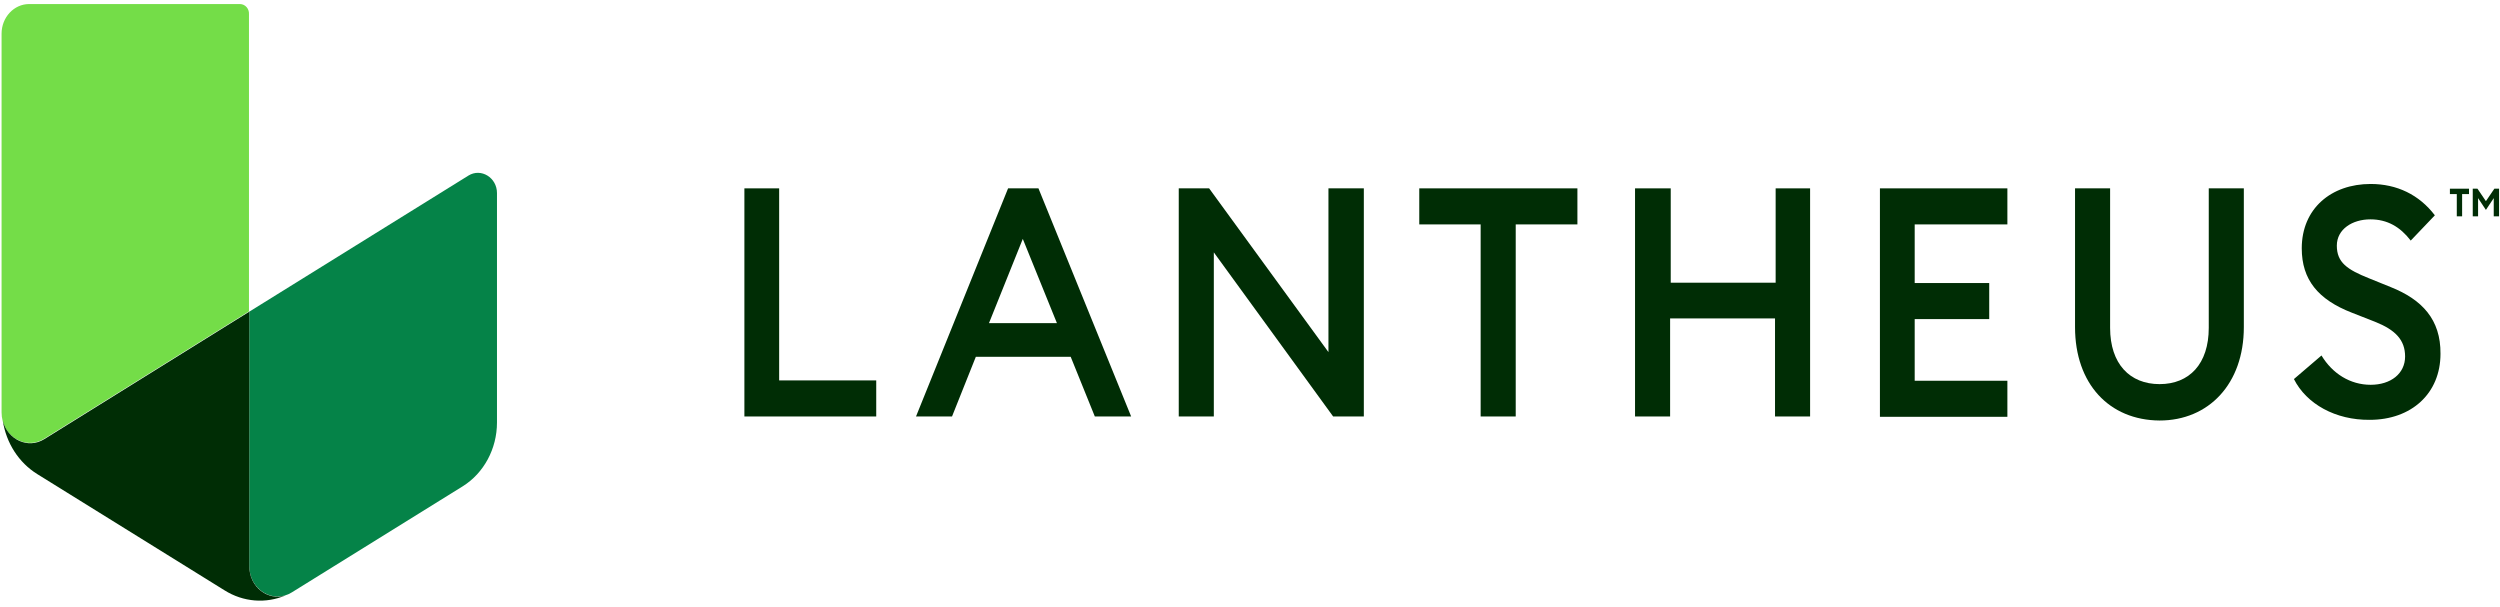
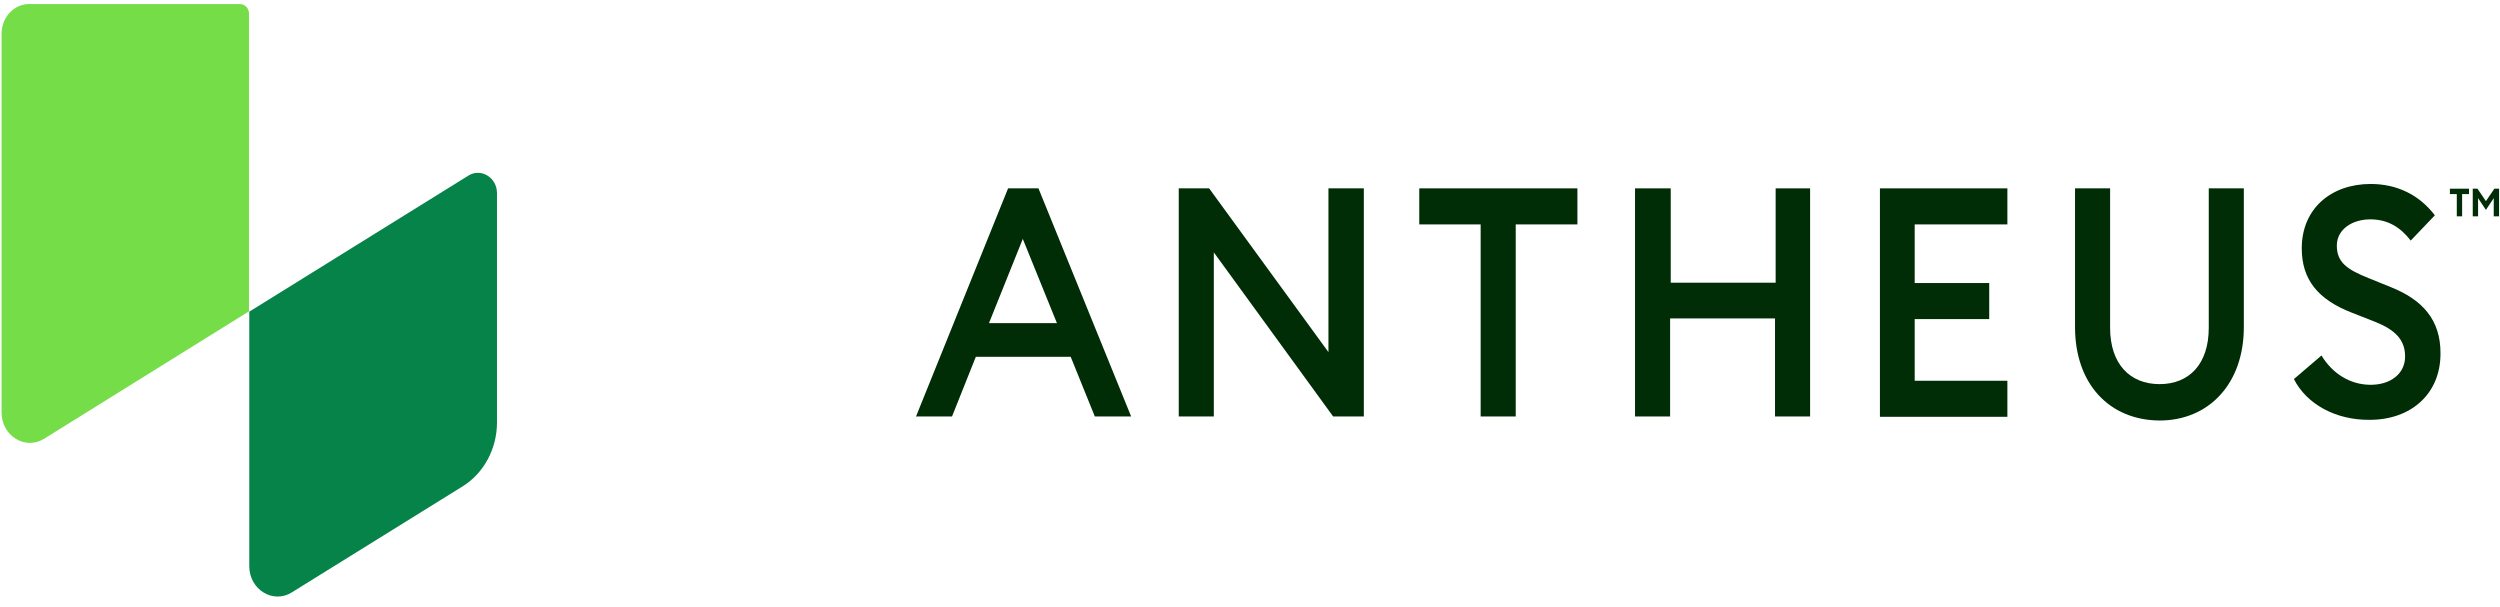
<svg xmlns="http://www.w3.org/2000/svg" width="338" height="82" viewBox="0 0 338 82" fill="none">
  <g clip-path="url(#clip0_7314_34549)">
-     <path d="M100.6 25.466H105.342V51.432H118.467V56.307H100.642V25.466H100.6Z" fill="#002D05" />
    <path d="M136.292 25.466H140.399L152.931 56.307H148.02L144.76 48.243H131.931L128.713 56.307H123.844L136.292 25.466ZM133.709 43.688H142.897L138.282 32.299L133.709 43.688Z" fill="#002D05" />
    <path d="M180.241 56.307L164.109 34.121V56.307H159.367V25.466H163.474L179.606 47.606V25.466H184.39V56.307H180.241Z" fill="#002D05" />
    <path d="M200.183 30.34H191.885V25.466H213.266V30.34H204.925V56.307H200.183V30.34Z" fill="#002D05" />
    <path d="M221.141 25.466H225.883V38.221H240.067V25.466H244.725V56.307H239.983V43.05H225.799V56.307H221.057V25.466H221.141Z" fill="#002D05" />
    <path d="M254.166 25.466H271.398V30.34H258.866V38.267H268.943V43.141H258.866V51.478H271.398V56.352H254.166V25.466Z" fill="#002D05" />
    <path d="M280.545 44.234V25.466H285.287V44.326C285.287 49.2 287.954 51.933 291.977 51.933C295.999 51.933 298.624 49.2 298.624 44.326V25.466H303.366V44.234C303.366 51.933 298.582 56.853 291.977 56.853C285.16 56.808 280.545 51.888 280.545 44.234Z" fill="#002D05" />
    <path d="M310.139 51.25L313.865 48.061C315.346 50.521 317.76 52.024 320.512 52.024C323.222 52.024 325.169 50.521 325.169 48.198C325.169 45.965 323.857 44.599 321.105 43.505L317.972 42.276C313.399 40.499 311.197 37.811 311.197 33.574C311.197 28.199 315.177 24.873 320.512 24.873C324.069 24.873 327.075 26.331 329.192 29.11L325.931 32.527C324.492 30.659 322.756 29.657 320.47 29.657C318.056 29.657 315.939 30.978 315.939 33.21C315.939 35.488 317.336 36.444 320.3 37.629L323.222 38.813C327.456 40.499 329.996 43.187 329.954 47.833C329.954 53.209 326.016 56.762 320.385 56.762C315.77 56.808 311.832 54.621 310.139 51.25Z" fill="#002D05" />
    <path d="M32.434 0.547H3.939C1.906 0.547 0.213 2.323 0.213 4.555V55.76C0.213 58.949 3.431 60.908 5.971 59.313L33.661 42.093V1.913C33.704 1.184 33.153 0.547 32.434 0.547Z" fill="#74DD48" />
    <path d="M63.339 23.734L33.701 42.139V76.533C33.701 79.722 36.919 81.681 39.459 80.087L62.577 65.737C65.414 63.96 67.192 60.68 67.192 57.127V26.103C67.192 24.008 65.033 22.687 63.339 23.734Z" fill="#058348" />
-     <path d="M33.702 76.533V42.139L6.012 59.359C3.768 60.771 1.016 59.404 0.381 56.899C0.847 59.906 2.54 62.548 5.038 64.097L30.358 79.813C32.898 81.408 35.946 81.635 38.614 80.497C36.243 81.271 33.702 79.403 33.702 76.533Z" fill="#002D05" />
    <path d="M332.158 26.24H331.227V25.511H333.809V26.24H332.878V29.247H332.158V26.24Z" fill="#002D05" />
    <path d="M334.952 25.511L336.095 27.197L337.238 25.511H337.873V29.247H337.153V26.787L336.095 28.381L335.036 26.787V29.247H334.316V25.511H334.952Z" fill="#002D05" />
  </g>
  <defs>
    <clipPath id="clip0_7314_34549">
      <rect width="338" height="82" fill="white" />
    </clipPath>
  </defs>
</svg>